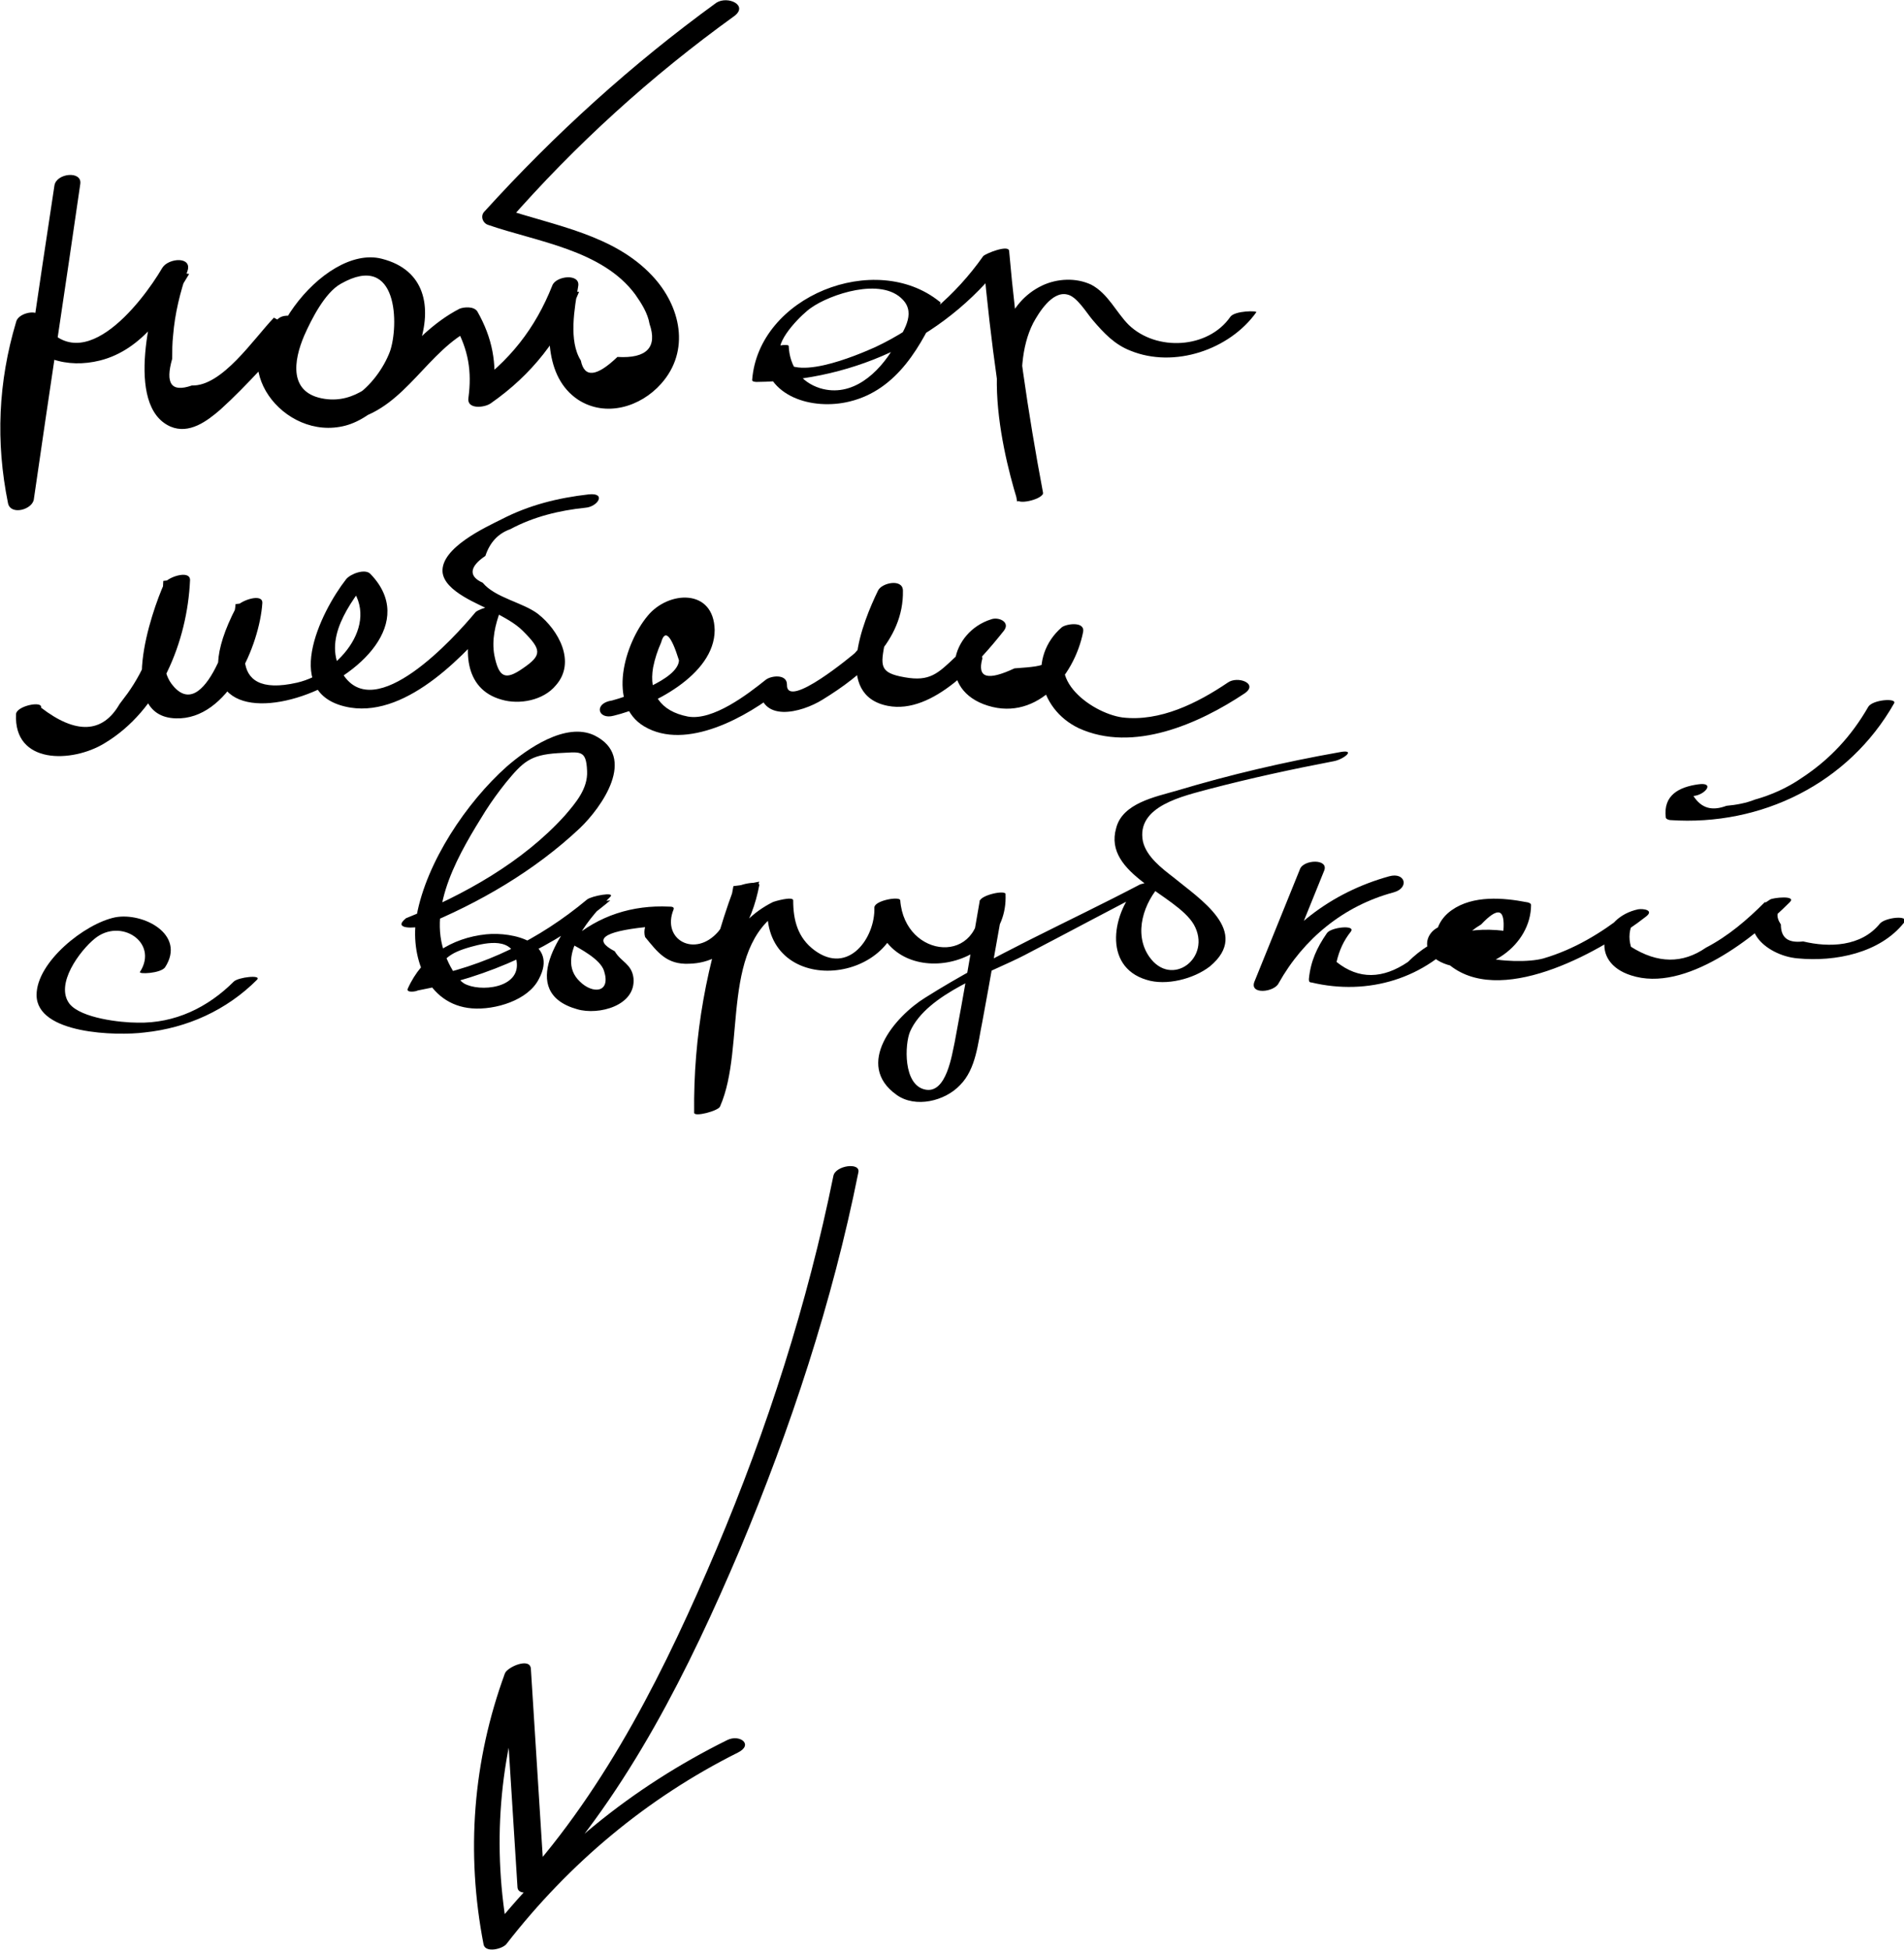
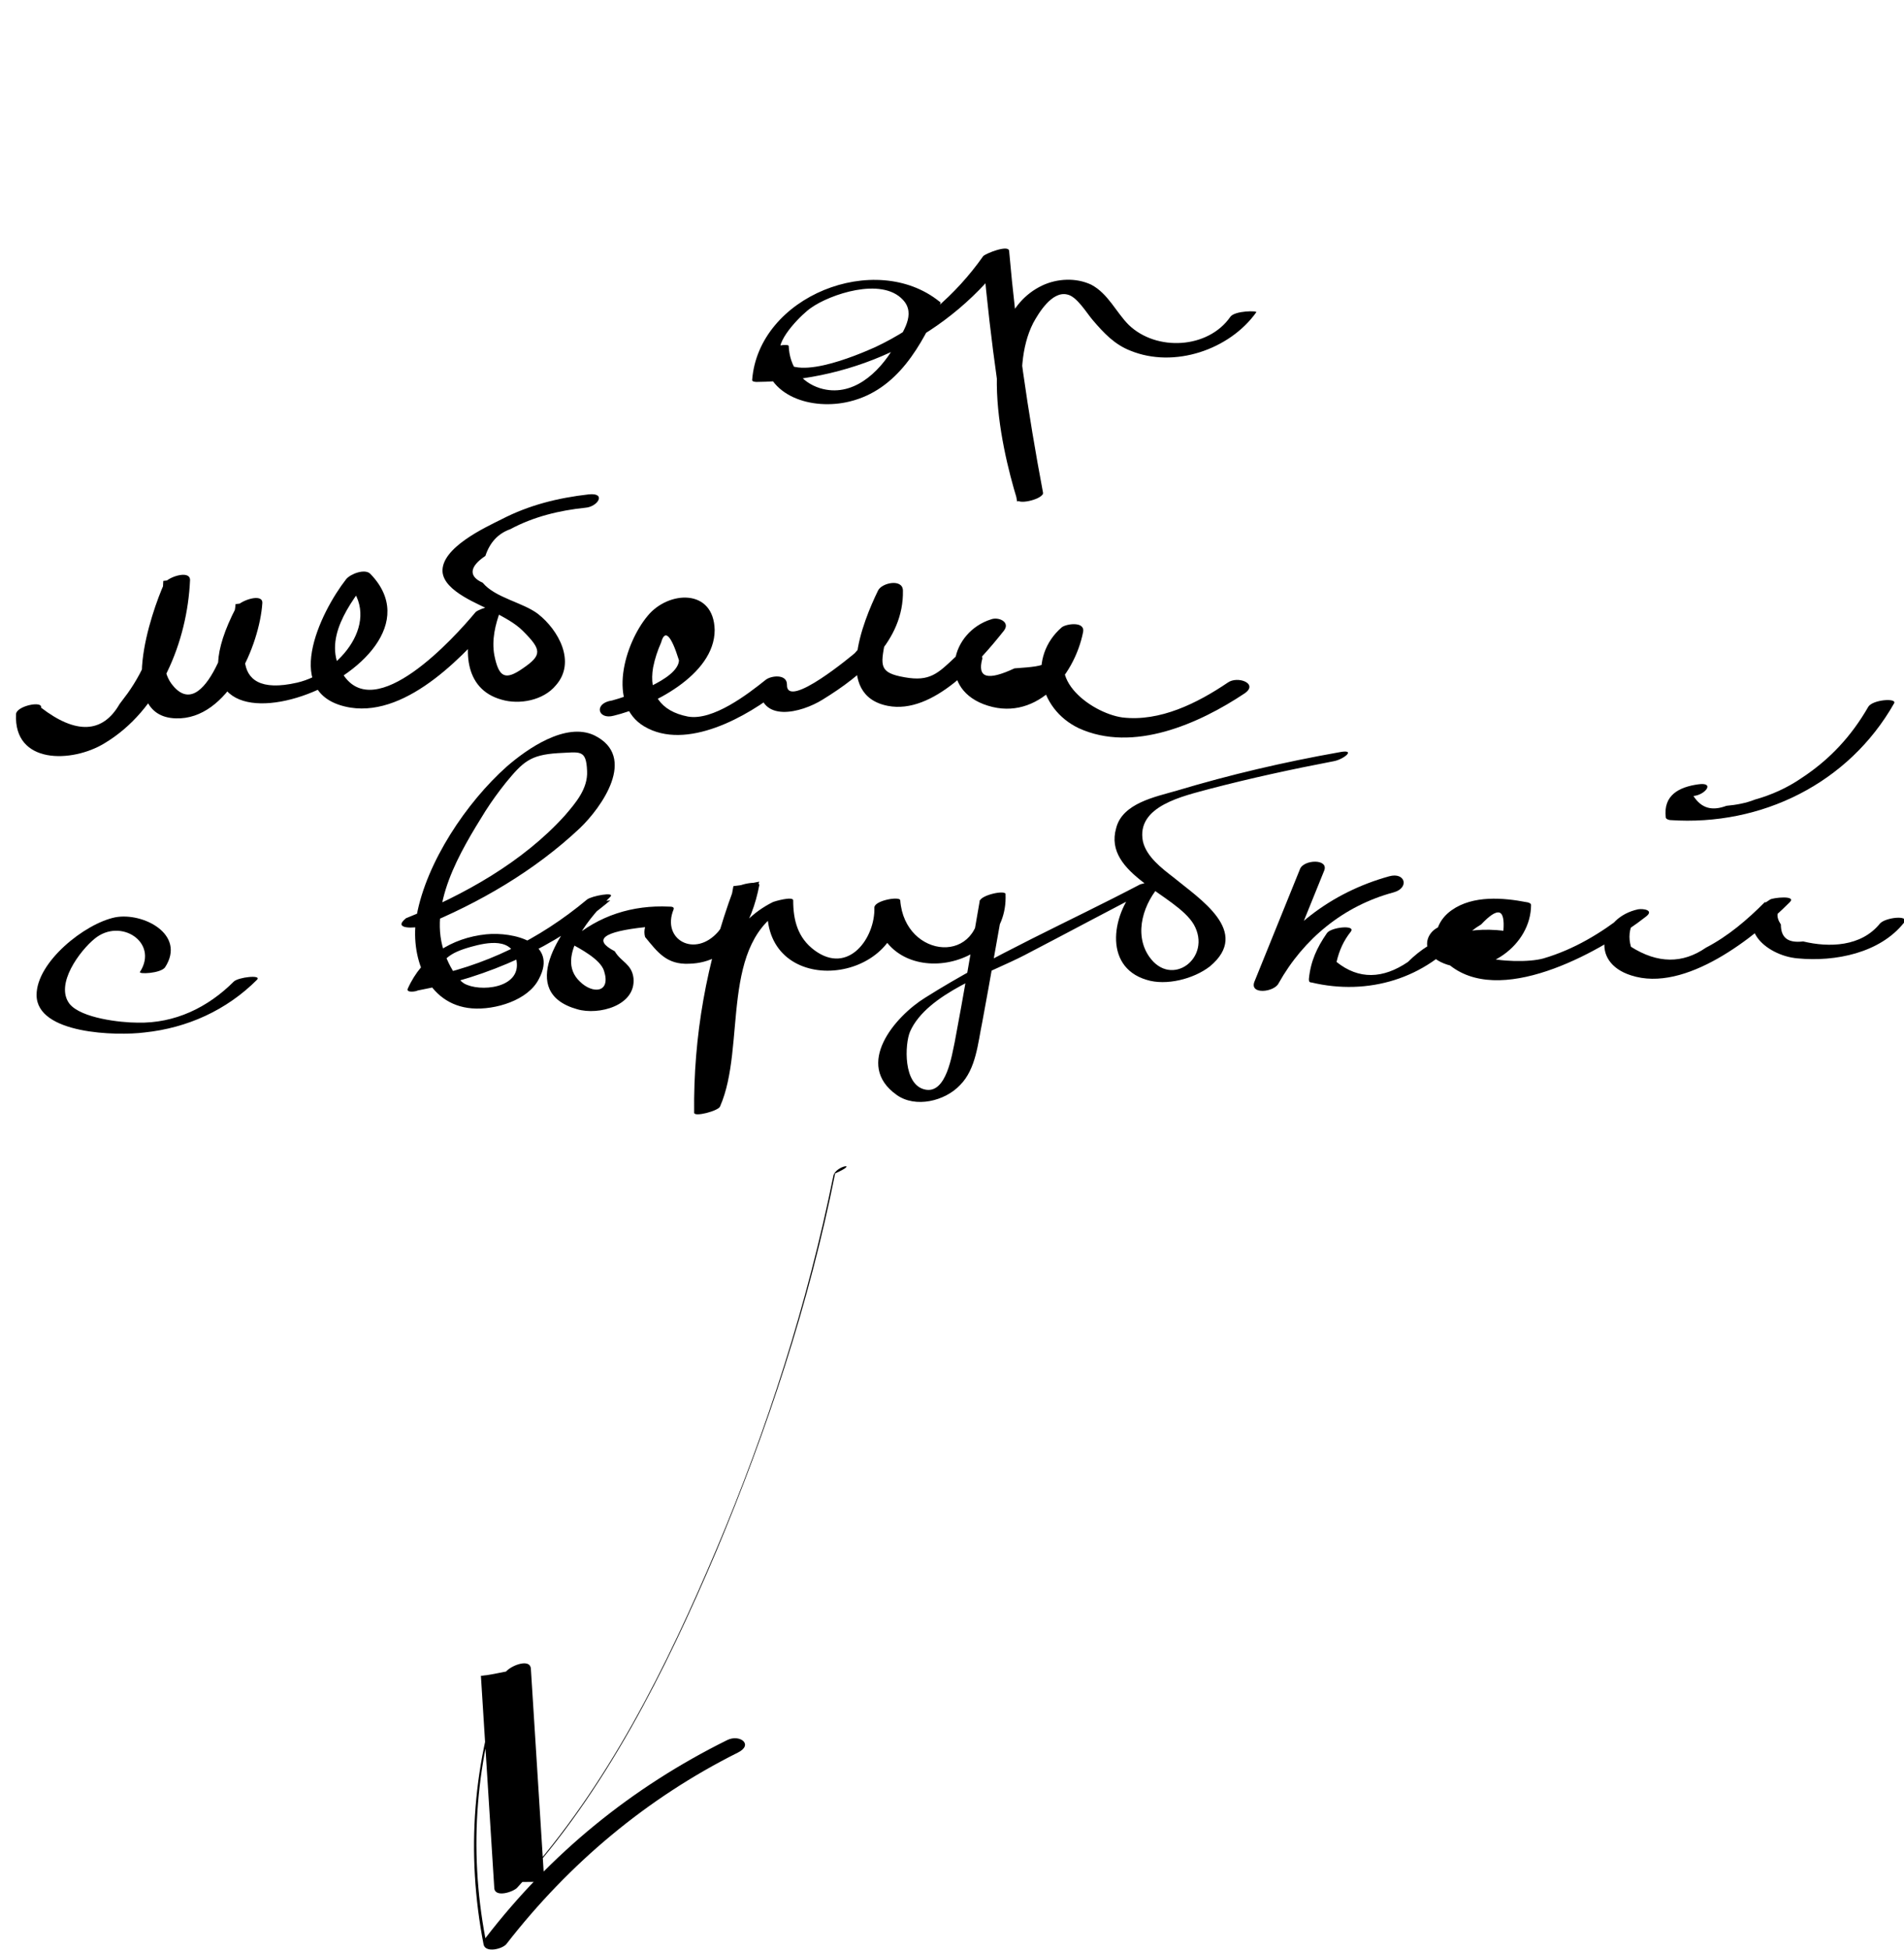
<svg xmlns="http://www.w3.org/2000/svg" id="Слой_1" x="0px" y="0px" viewBox="0 0 213.4 218.5" style="enable-background:new 0 0 213.4 218.5;" xml:space="preserve">
-   <path id="XMLID_44_" d="M93.4,131.8c-2.9,14.3-7.4,28.3-13.1,41.8c-5.6,13.2-12.2,26.6-21.9,37.3c0.9,0,1.8,0,2.6-0.1 c-0.5-7.9-1-15.8-1.5-23.8c-0.1-1.3-2.6-0.2-2.9,0.5c-3.6,9.8-4.4,20.1-2.4,30.4c0.2,1,2.2,0.5,2.6-0.1c7-9,15.7-16.3,25.9-21.4 c1.8-0.9,0.2-2.1-1.2-1.4c-10.7,5.3-19.8,12.7-27.1,22.2c0.9,0,1.8,0,2.6-0.1c-1.9-10.1-1.1-20.2,2.4-29.9c-1,0.2-1.9,0.4-2.9,0.5 c0.5,7.9,1,15.8,1.5,23.8c0.1,1.1,2.2,0.4,2.6-0.1c9.9-10.8,16.6-24.3,22.3-37.7c5.7-13.6,10.4-27.8,13.3-42.3 C96.5,130.2,93.6,130.6,93.4,131.8L93.4,131.8z" />
-   <path id="XMLID_43_" d="M6.1,20.8C4.3,32.6,2.6,44.3,0.9,56c1-0.2,1.9-0.3,2.9-0.5c-1.4-6.5-1.1-12.8,0.8-19.1 c-0.9,0.2-1.8,0.3-2.7,0.5c1.9,3.4,5.7,4.4,9.3,3.5c4.8-1.2,7.6-5.7,10-9.7c-0.9-0.1-1.9-0.3-2.8-0.4C17,34,13.9,45.5,19.1,47.8 c2.1,0.9,4.1-0.6,5.6-1.9c3.1-2.8,5.8-6,8.7-9c1.2-1.2-1.3-2-2.2-1.2c-6,5.2,0.6,13.8,7.5,12c6.9-1.8,13.9-16.2,4.1-18.7 c-6.6-1.7-15.8,10.6-11.5,16.2c1.9,2.4,5.8,2.6,8.5,1.8c5.7-1.5,8.1-7.7,13.2-10.2c-0.7-0.1-1.3-0.2-2-0.3c1.5,2.7,1.9,5.1,1.5,8.1 c-0.2,1.3,1.8,1.1,2.5,0.6c4.6-3.2,7.8-7.3,9.9-12.5c-1,0-1.9-0.1-2.9-0.1c-0.7,4-1.1,9.6,2.8,12.2c3.1,2,7,0.8,9.3-1.8 c3.3-3.7,2.2-8.7-1-12.1c-4.3-4.6-10.9-5.6-16.6-7.5c0.1,0.5,0.3,1,0.4,1.5C64.5,16.2,73,8.5,82.3,1.8c1.6-1.2-0.7-2.3-2-1.5 c-9.5,6.9-18.1,14.7-26,23.4c-0.5,0.5-0.2,1.3,0.4,1.5c5.5,1.9,12.8,2.8,16.5,7.8c0.7,1,1.4,2.1,1.6,3.3c0.9,2.6-0.3,3.9-3.6,3.7 c-2.3,2.2-3.7,2.4-4.1,0.4c-1.4-2.2-0.7-5.9-0.3-8.3c0.3-1.5-2.5-1.2-2.9-0.1c-1.9,4.8-4.8,8.5-9.1,11.5c0.8,0.2,1.6,0.4,2.5,0.6 c0.4-3.4-0.1-6.2-1.8-9.2c-0.4-0.6-1.5-0.5-2-0.3c-2.9,1.5-4.9,3.7-7.2,6c-2.1,2.2-4.5,4.6-7.9,4.1c-4.1-0.6-3.5-4.3-2.3-7.1 c0.8-1.8,2.3-4.8,4.1-5.8c6.5-3.7,6.5,4.8,5.5,7.6c-1.4,3.7-5.8,8.1-10,4.9c-2.2-1.6-3-5.5-0.8-7.5c-0.7-0.4-1.5-0.8-2.2-1.2 c-2.3,2.4-5.8,7.7-9.2,7.6c-2.3,0.8-3-0.2-2.2-3c0-0.9,0-1.7,0.1-2.6c0.2-2.5,0.8-4.9,1.6-7.2c0.6-1.7-2.1-1.5-2.8-0.4 c-2.4,4.1-9.5,13.2-13.9,5.3C4,34.7,2,35.1,1.8,36.1c-2,6.7-2.3,13.4-0.9,20.3c0.3,1.4,2.8,0.7,2.9-0.5C5.5,44.1,7.3,32.4,9,20.6 C9.2,19.1,6.3,19.4,6.1,20.8L6.1,20.8z" />
+   <path id="XMLID_44_" d="M93.4,131.8c-2.9,14.3-7.4,28.3-13.1,41.8c-5.6,13.2-12.2,26.6-21.9,37.3c0.9,0,1.8,0,2.6-0.1 c-0.5-7.9-1-15.8-1.5-23.8c-0.1-1.3-2.6-0.2-2.9,0.5c-3.6,9.8-4.4,20.1-2.4,30.4c0.2,1,2.2,0.5,2.6-0.1c7-9,15.7-16.3,25.9-21.4 c1.8-0.9,0.2-2.1-1.2-1.4c-10.7,5.3-19.8,12.7-27.1,22.2c-1.9-10.1-1.1-20.2,2.4-29.9c-1,0.2-1.9,0.4-2.9,0.5 c0.5,7.9,1,15.8,1.5,23.8c0.1,1.1,2.2,0.4,2.6-0.1c9.9-10.8,16.6-24.3,22.3-37.7c5.7-13.6,10.4-27.8,13.3-42.3 C96.5,130.2,93.6,130.6,93.4,131.8L93.4,131.8z" />
  <path id="XMLID_42_" d="M85.6,39.7c0.2,4.8,5.5,6.3,9.6,5.3c5.4-1.3,8.1-6.3,10.2-11c0-0.1,0-0.2-0.1-0.2c-7.2-5.8-20.3-0.6-21,8.8 c0,0.2,0.5,0.2,0.5,0.2c11.2-0.1,21.7-5.1,28.3-14.3c-1,0.2-1.9,0.4-2.9,0.6c0.8,9.1,2.1,18.1,3.8,27.1c1-0.3,1.9-0.5,2.9-0.8 c-1.7-5.3-3.8-13.9-1.1-19.2c0.6-1.1,2.1-3.6,3.8-3.2c1.1,0.2,2.2,2.1,2.9,2.9c1.2,1.4,2.4,2.7,4.2,3.4c4.9,2,11.1-0.1,14.1-4.3 c0.2-0.2-2.4-0.2-2.9,0.5c-2.5,3.6-8.3,3.9-11.4,0.9c-1.4-1.4-2.3-3.5-4.2-4.5c-1.7-0.8-3.8-0.7-5.5,0.1c-7.9,3.8-4.7,17.8-2.8,24 c0.2,0.6,3-0.1,2.9-0.8c-1.7-9-3-18-3.8-27.1c-0.1-0.7-2.6,0.3-2.9,0.6c-3.1,4.4-7.2,7.9-12.1,10.2c-1.8,0.8-10,4.4-10.7,0.6 c-0.3-1.6,2.6-4.4,3.5-5c2.1-1.5,7.9-3.5,10.3-0.9c1.5,1.6,0,3.6-1,5.3c-1.7,2.9-4.7,5.7-8.3,4.6c-2.2-0.7-3.4-2.5-3.5-4.7 C88.5,38.4,85.6,38.9,85.6,39.7L85.6,39.7z" />
  <path id="XMLID_41_" d="M1.8,80c-0.3,5.7,6.3,5.5,9.9,3.3c6.2-3.7,9.3-11.4,9.6-18.3c0-1.2-2.6-0.3-2.9,0.4 c-1.4,3.1-5.5,14.9,1.3,15.1c5.9,0.2,9.4-8.3,9.7-12.9c0.1-1.2-2.5-0.3-2.9,0.4C15.6,88.8,52,75.1,41.5,64.3c-0.6-0.6-2.2,0-2.7,0.6 c-2.9,3.7-7.5,13.1,0.5,14.4c6.5,1,13-6.1,16.7-10.5C55,68.9,54.1,69,53.2,69c-1.3,3.5-1.3,8.2,3,9.4c2,0.6,4.7,0.1,6.1-1.6 c2.3-2.6,0.3-6.2-2-8c-1.7-1.3-4.8-1.8-6.2-3.5c-1.6-0.7-1.5-1.8,0.3-3c0.5-1.5,1.4-2.5,2.8-3c2.6-1.4,5.5-2.1,8.4-2.4 c1.4-0.1,2.4-1.7,0.4-1.5c-3.5,0.4-6.7,1.2-9.8,2.8c-1.8,0.9-6.8,3.2-6.6,5.9c0.2,2.2,4.1,3.6,5.8,4.5c1.1,0.6,2.3,1.2,3.2,2.1 c2.1,2.1,2.2,2.7,0,4.2c-2,1.4-2.7,1-3.2-1.5c-0.3-1.7,0.1-3.4,0.7-5c0.4-1.1-2.4-0.2-2.8,0.2c-2.4,2.9-11.3,12.7-14.9,6.9 c-2.4-3.8,0.8-7.9,3.1-10.9c-0.9,0.2-1.8,0.4-2.7,0.6c4.2,4.3-0.7,10.2-5.5,11.3c-8.3,1.9-6-5.3-4-9.2c-1,0.1-1.9,0.3-2.9,0.4 c-0.1,2.2-3.5,13.9-7.2,8.9c-2.2-3,0.8-9.1,2-11.9c-1,0.1-1.9,0.3-2.9,0.4c-0.1,2.8-0.5,5.5-1.6,8.1c-0.6,1.6-1.4,3.1-2.4,4.5 c-0.3,0.4-0.6,0.8-0.9,1.2c-1.9,3.3-4.9,3.4-8.8,0.4C4.8,78.5,1.9,79.1,1.8,80L1.8,80z" />
  <path id="XMLID_37_" d="M68.8,80.2c4.1-1,11.3-4.5,11.3-9.6c-0.1-4.7-5.2-4.4-7.5-1.6c-2.6,3.1-4.6,9.9-0.4,12.4 c4.7,2.8,11.6-1.1,15.3-4.1c-0.8-0.2-1.6-0.3-2.4-0.5c0,4.3,4.7,3.1,7.1,1.6c4.4-2.7,9.1-6.6,9-12.2c0-1.4-2.4-0.9-2.8,0 c-1.7,3.5-5,11.7,1.1,12.9c5.1,1,10.3-5,13-8.4c0.8-1-0.6-1.6-1.4-1.3c-4.5,1.4-6,7.5-0.9,9.5c5.7,2.2,10.2-3,11.2-8.1 c0.2-1.2-1.9-0.9-2.4-0.5c-3.8,3.3-2.7,9.1,1.9,11.3c6.1,2.8,13.5-0.5,18.6-3.9c1.6-1.1-0.8-2-1.9-1.2c-3.4,2.3-7.6,4.4-11.8,3.9 c-3.6-0.5-9.5-4.9-4.9-8.8c-0.8-0.2-1.6-0.3-2.4-0.5c-0.7,3.5-0.7,3.5-4.8,3.8c-3,1.4-4.2,1.1-3.6-1.1c-0.2-1.2,0.3-2,1.5-2.4 c-0.5-0.4-1-0.9-1.4-1.3c-1,1.2-2,2.4-3.1,3.5c-2,1.9-2.9,2.8-5.7,2.3c-2.9-0.5-2.7-1.3-2.2-4c0.3-1.8,1.2-3.6,2-5.3 c-0.9,0-1.9,0-2.8,0c0.1,2.7-0.8,4.6-2.6,6.6c0,0-7.7,6.5-7.6,3.5c0-1.2-1.8-1-2.4-0.5c-2,1.6-5.9,4.6-8.7,4.1 c-3.1-0.6-4.4-2.6-3.9-5.5c0.2-1,0.5-1.9,0.9-2.8c0.4-1.5,1.1-0.9,2,2c-0.1,2.2-6,4.1-7.5,4.5C66.5,78.8,67,80.7,68.8,80.2 L68.8,80.2z" />
  <path id="XMLID_36_" d="M18.5,108.4c2.4-3.7-2.5-6.2-5.6-5.6c-3.4,0.7-8.8,5-8.8,8.7c0,4.4,9,4.6,12.1,4.2c4.8-0.5,9.2-2.5,12.6-5.9 c0.6-0.6-2.1-0.3-2.6,0.2c-2.9,2.9-6.6,4.7-10.8,4.6c-1.9,0-6.3-0.5-7.6-2.1c-1.7-2.2,1.2-6,2.8-7.3c2.9-2.4,7.2,0.4,5.1,3.7 C15.4,109.2,18,109.1,18.5,108.4L18.5,108.4z" />
  <path id="XMLID_38_" d="M47.3,103.8c6.4-2.6,12.6-6.2,17.7-11c2.4-2.3,6.5-8,1.6-10.4c-3.2-1.5-7.5,1.5-9.8,3.5 c-4.5,4-9,10.7-10.1,16.7c-0.8,4.5,1.1,10,6.2,10.4c2.6,0.2,6.3-0.9,7.5-3.3c2.2-4.1-2.9-5.3-5.9-5c-3.9,0.4-7.2,2.5-8.8,6.1 c-0.2,0.5,1,0.3,1.1,0.2c8-1.5,15.3-4.8,21.6-10.1c-0.9,0.1-1.7,0.2-2.6,0.3c-2.9,2.9-7.9,10-1.1,11.9c2.4,0.7,6.6-0.4,6.3-3.5 c-0.2-1.6-1.4-1.8-2.1-3c-2.5-1.3-1.3-2.2,3.4-2.7c-0.1,0.4-0.1,0.7,0,1.1c1.4,1.7,2.4,3.1,4.9,3c4.9-0.1,7.1-4.6,7.9-8.8 c0.1-0.6-2.6-0.1-2.9,0.5c-3,8.1-4.5,16.4-4.4,25c0,0.5,2.7-0.2,2.9-0.7c3-6.8-0.2-18.5,7.6-22.4c-0.8,0.1-1.5,0.2-2.3,0.2 c-0.3,10.2,15.2,8.6,14.9-0.8c-1,0.3-1.9,0.5-2.9,0.8c0.8,9.5,15.1,7.3,14.7-1.6c0-0.5-2.8,0.1-2.9,0.8c-0.9,5.2-1.8,10.5-2.8,15.8 c-0.3,1.3-0.9,5.8-3.3,5.3c-2.5-0.5-2.3-5.1-1.7-6.5c1.9-4.3,9.1-6.6,12.9-8.6c5-2.6,10-5.3,15.1-7.9c-0.8,0-1.6,0.1-2.4,0.1 c-2.9,2.9-4.1,9.1,0.9,10.6c2.2,0.7,5.3-0.1,7.1-1.5c4.7-3.9-1.2-7.6-4.1-10c-1.3-1-3-2.3-3.4-4c-0.8-4,4.6-5.1,7.5-5.9 c4.6-1.2,9.2-2.2,13.9-3.1c1.1-0.2,2.6-1.4,0.6-1c-6.2,1.1-12.2,2.5-18.2,4.3c-2.4,0.7-6.1,1.4-6.8,4.2c-1.5,5.2,6.7,7.4,8.7,10.8 c2.1,3.7-2.5,7.2-5,3.6c-1.8-2.6-0.6-6.1,1.4-8.2c0.7-0.7-2.1,0-2.4,0.1c-8,4.2-16.5,7.9-24.1,12.7c-3.4,2.1-8,7.5-3.2,10.9 c2.1,1.5,5.4,0.7,7.1-1.1c1.8-1.8,2-4.7,2.5-7.1c0.9-4.8,1.7-9.6,2.6-14.4c-1,0.3-1.9,0.5-2.9,0.8c0.4,7.4-8.4,6.6-8.9,0 c0-0.5-2.9,0-2.9,0.8c0.1,3.4-2.9,7.6-6.7,4.8c-1.9-1.4-2.4-3.4-2.4-5.6c0-0.5-2.1,0.1-2.3,0.2c-8.9,4.5-5.3,15.6-8.8,23.2 c1-0.2,1.9-0.4,2.9-0.7c0-8.5,1.4-16.8,4.4-24.8c-1,0.2-1.9,0.4-2.9,0.5c-0.3,1.6-0.6,3.8-1.7,5.1c-2.6,3-6.4,0.9-5-2.5 c0.1-0.3-0.3-0.3-0.5-0.3c-4.1-0.2-7.9,1-11,3.7c-0.1,0.1-0.2,0.3-0.1,0.4c1.1,0.6,3.4,1.8,3.8,3.1c0.8,2.5-1.3,2.6-2.7,1.2 c-3-2.8,1.6-7.7,3.4-9.5c0.6-0.6-2.1-0.1-2.6,0.3c-5.4,4.5-11.5,7.5-18.4,8.8c0.4,0.1,0.8,0.2,1.1,0.2c1-2.3,1.8-3,4.3-3.7 c1.8-0.5,4.7-1.1,5.1,1.6c0.5,3.1-4.2,3.5-5.9,2.5c-0.9-0.6-1.7-2.1-2.1-3.2c-2.1-5.4,1.7-11.6,4.5-16.1c0.7-1.1,1.5-2.2,2.3-3.2 c1.9-2.3,2.7-3.1,5.8-3.3c2.5-0.1,3.2-0.5,3.3,2c0.1,2-1.3,3.6-2.5,5c-4.7,5.2-11.3,8.9-17.8,11.5C43.9,104.2,46.6,104,47.3,103.8 L47.3,103.8z" />
  <path id="XMLID_39_" d="M145.7,97.4c-1.7,4.2-3.4,8.4-5.1,12.6c-0.6,1.5,2.2,1.2,2.7,0.2c2.8-5,7.3-8.7,12.9-10.2 c1.8-0.5,1.3-2.3-0.5-1.8c-6.5,1.8-11.9,5.9-15.1,11.8c0.9,0.1,1.8,0.2,2.7,0.2c1.7-4.2,3.4-8.4,5.1-12.6 C149,96.2,146.1,96.3,145.7,97.4L145.7,97.4z" />
  <path id="XMLID_40_" d="M148.7,104.6c-1.1,1.6-1.8,3.1-2,5.1c0,0.2,0,0.4,0.3,0.4c6.3,1.5,12.8-0.4,17-5.5c0.2-0.3,0.1-0.5-0.2-0.6 c-3.3-1.6-5.9,2.7-1.6,4.1c4.4,1.4,9.4-2.2,9.4-6.7c0-0.2-0.4-0.3-0.5-0.3c-2.6-0.5-6-0.8-8.4,0.9c-2.4,1.7-2.3,4.7,0.1,6.4 c6,4.3,17-2,21.7-5.7c0.9-0.7-0.3-0.9-0.9-0.8c-4.2,0.9-5.5,5.9-0.8,7.4c6.1,2,13.9-4.3,17.8-8.2c0.8-0.8-1.9-0.5-2.2-0.3 c-4.4,2.7-0.6,6.3,3.1,6.6c4.2,0.4,9.2-0.6,11.9-4c0.7-0.9-2.1-0.6-2.7,0.1c-2.1,2.6-5.7,2.7-8.6,2c-1.7,0.2-2.5-0.4-2.5-1.9 c-0.6-0.9-0.5-1.6,0.4-2.2c-0.7-0.1-1.5-0.2-2.2-0.3c-2,2-4.1,3.8-6.6,5.1c-2.6,1.8-5.4,1.8-8.4-0.1c-0.3-1-0.2-2,0.3-2.9 c-0.3-0.3-0.6-0.5-0.9-0.8c-2.8,2.2-5.8,4-9.2,5c-3.2,0.9-13-0.2-7-3.8c1.9-2,2.7-1.8,2.5,0.7c-4.3-0.5-7.9,0.7-10.7,3.5 c-2.8,1.9-5.5,2-8,0c0.3-1.3,0.8-2.4,1.6-3.4C152,103.6,149.1,103.9,148.7,104.6L148.7,104.6z" />
  <path id="XMLID_116_" d="M190.3,87.9c-2.1,0.3-3.9,1.2-3.6,3.7c0,0.2,0.4,0.3,0.5,0.3c10.2,0.7,20-4.1,25.1-13.1 c0.3-0.6-2.4-0.4-2.9,0.4c-1.9,3.3-4.3,5.9-7.5,8c-1.6,1.1-3.4,1.9-5.2,2.4c-1,0.4-2.1,0.6-3.2,0.7c-1.6,0.6-2.8,0.3-3.7-1.1 C191.1,89.1,192.3,87.6,190.3,87.9L190.3,87.9z" />
</svg>